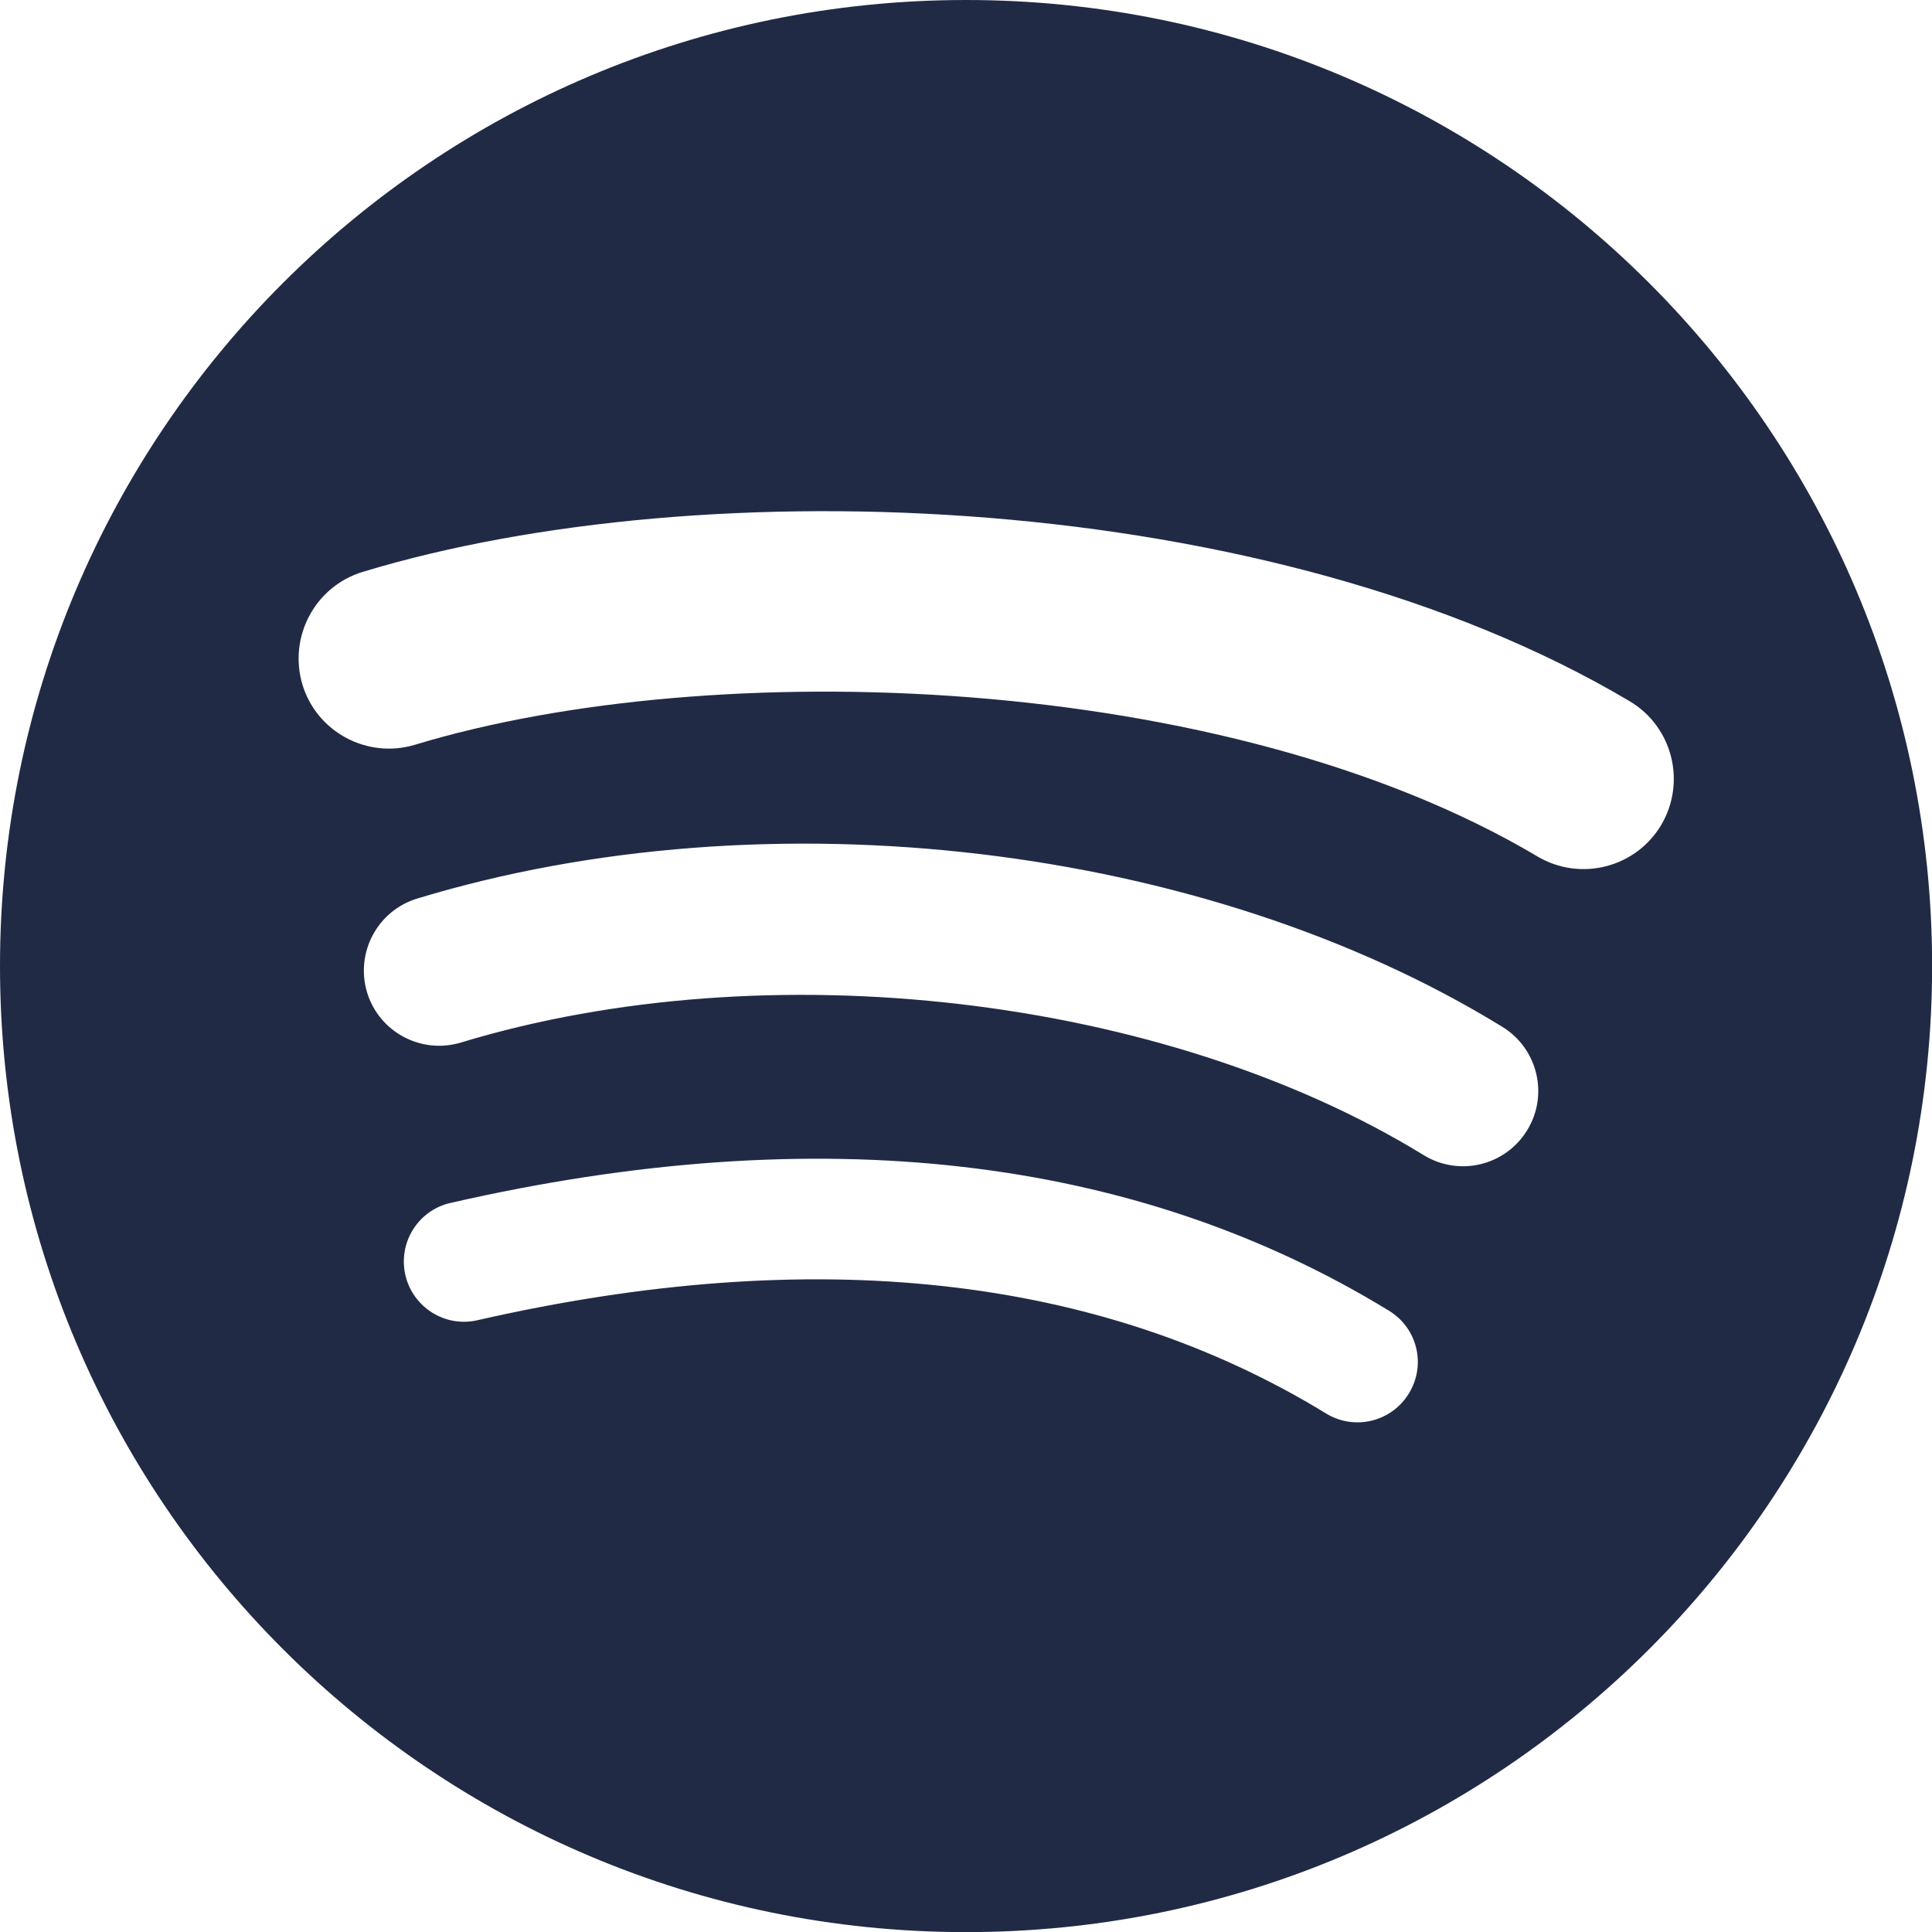
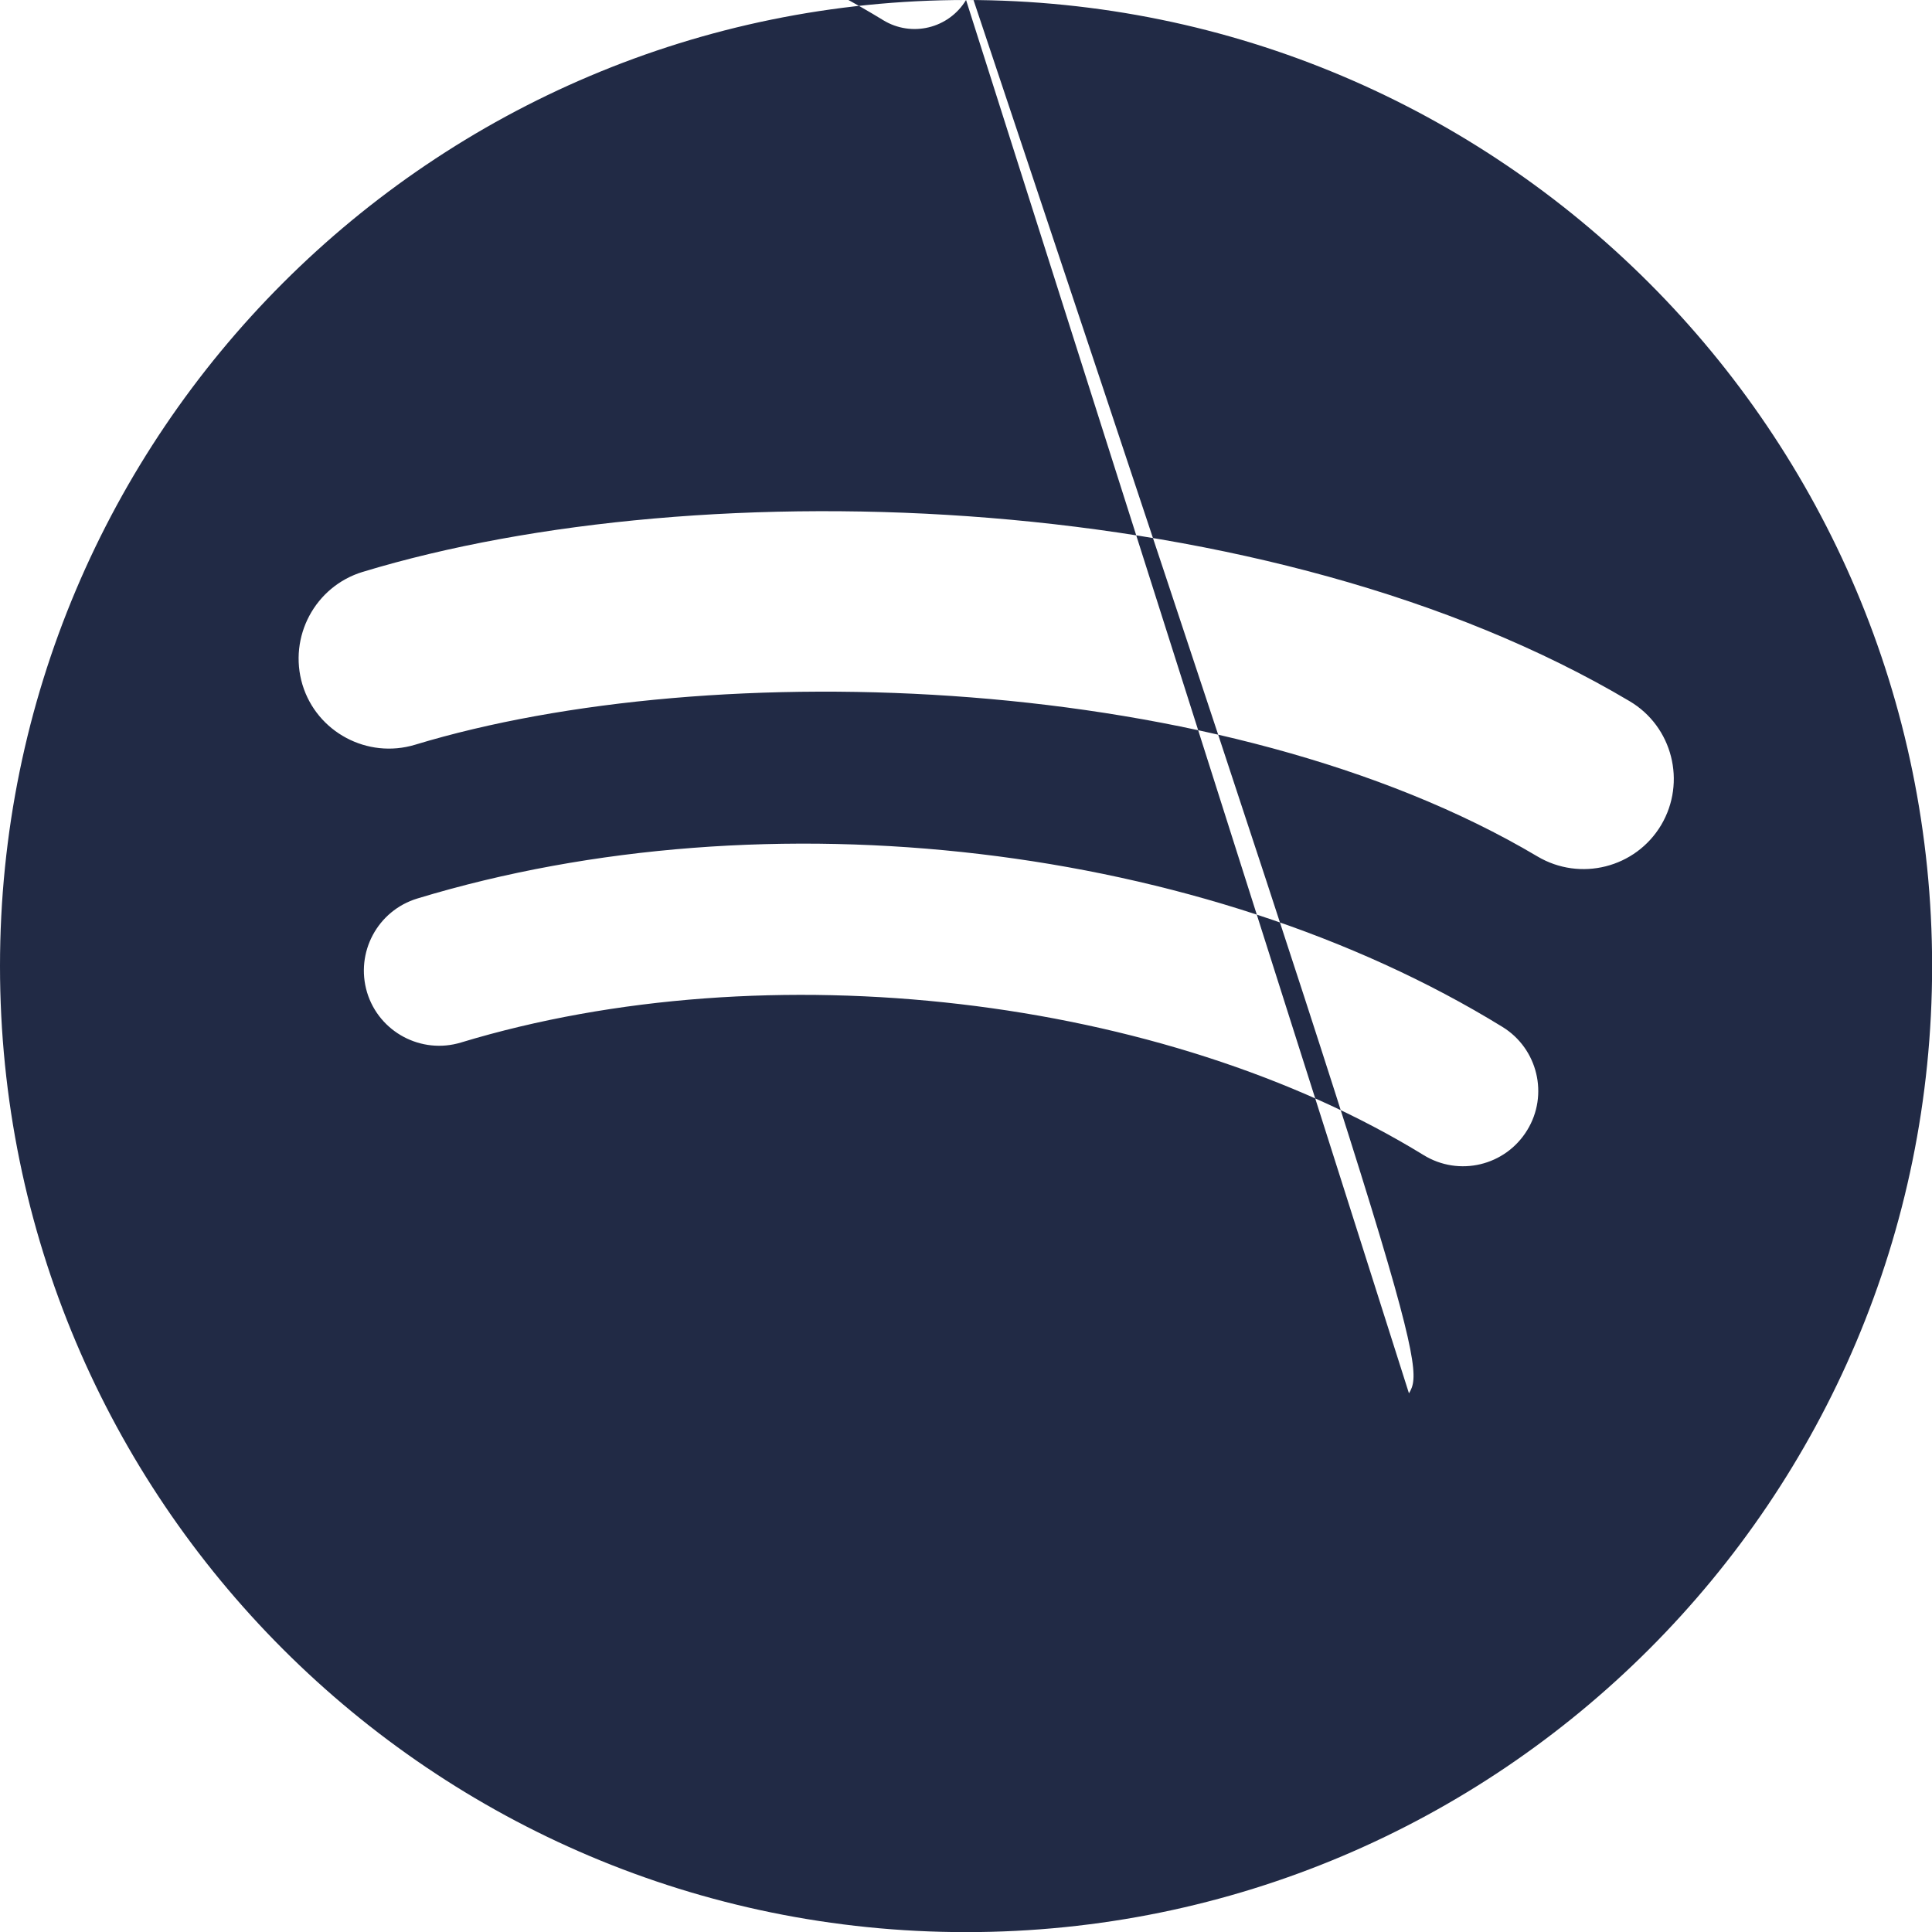
<svg xmlns="http://www.w3.org/2000/svg" version="1.1" id="Layer_1" x="0px" y="0px" width="15.695px" height="15.696px" viewBox="0 0 15.695 15.696" enable-background="new 0 0 15.695 15.696" xml:space="preserve">
-   <path fill="#212A45" d="M7.848,0C3.514,0,0,3.514,0,7.848c0,4.334,3.514,7.848,7.848,7.848s7.848-3.514,7.848-7.848  C15.695,3.514,12.182,0,7.848,0 M11.446,11.319c-0.141,0.232-0.442,0.305-0.673,0.164c-1.842-1.127-4.162-1.381-6.894-0.758  c-0.263,0.061-0.525-0.104-0.586-0.367c-0.06-0.264,0.104-0.527,0.368-0.586c2.989-0.684,5.554-0.389,7.621,0.875  C11.515,10.788,11.587,11.088,11.446,11.319 M12.406,9.182c-0.177,0.289-0.554,0.379-0.842,0.201  C9.455,8.089,6.24,7.713,3.745,8.469C3.423,8.567,3.08,8.385,2.982,8.062C2.885,7.738,3.067,7.397,3.391,7.299  c2.849-0.865,6.393-0.446,8.814,1.043C12.492,8.518,12.583,8.895,12.406,9.182 M12.489,6.957c-2.53-1.502-6.702-1.64-9.117-0.907  C2.985,6.167,2.574,5.948,2.457,5.562C2.341,5.174,2.559,4.764,2.946,4.646c2.772-0.841,7.38-0.679,10.292,1.05  c0.349,0.206,0.463,0.658,0.257,1.006C13.288,7.05,12.837,7.164,12.489,6.957" />
+   <path fill="#212A45" d="M7.848,0C3.514,0,0,3.514,0,7.848c0,4.334,3.514,7.848,7.848,7.848s7.848-3.514,7.848-7.848  C15.695,3.514,12.182,0,7.848,0 c-0.141,0.232-0.442,0.305-0.673,0.164c-1.842-1.127-4.162-1.381-6.894-0.758  c-0.263,0.061-0.525-0.104-0.586-0.367c-0.06-0.264,0.104-0.527,0.368-0.586c2.989-0.684,5.554-0.389,7.621,0.875  C11.515,10.788,11.587,11.088,11.446,11.319 M12.406,9.182c-0.177,0.289-0.554,0.379-0.842,0.201  C9.455,8.089,6.24,7.713,3.745,8.469C3.423,8.567,3.08,8.385,2.982,8.062C2.885,7.738,3.067,7.397,3.391,7.299  c2.849-0.865,6.393-0.446,8.814,1.043C12.492,8.518,12.583,8.895,12.406,9.182 M12.489,6.957c-2.53-1.502-6.702-1.64-9.117-0.907  C2.985,6.167,2.574,5.948,2.457,5.562C2.341,5.174,2.559,4.764,2.946,4.646c2.772-0.841,7.38-0.679,10.292,1.05  c0.349,0.206,0.463,0.658,0.257,1.006C13.288,7.05,12.837,7.164,12.489,6.957" />
</svg>